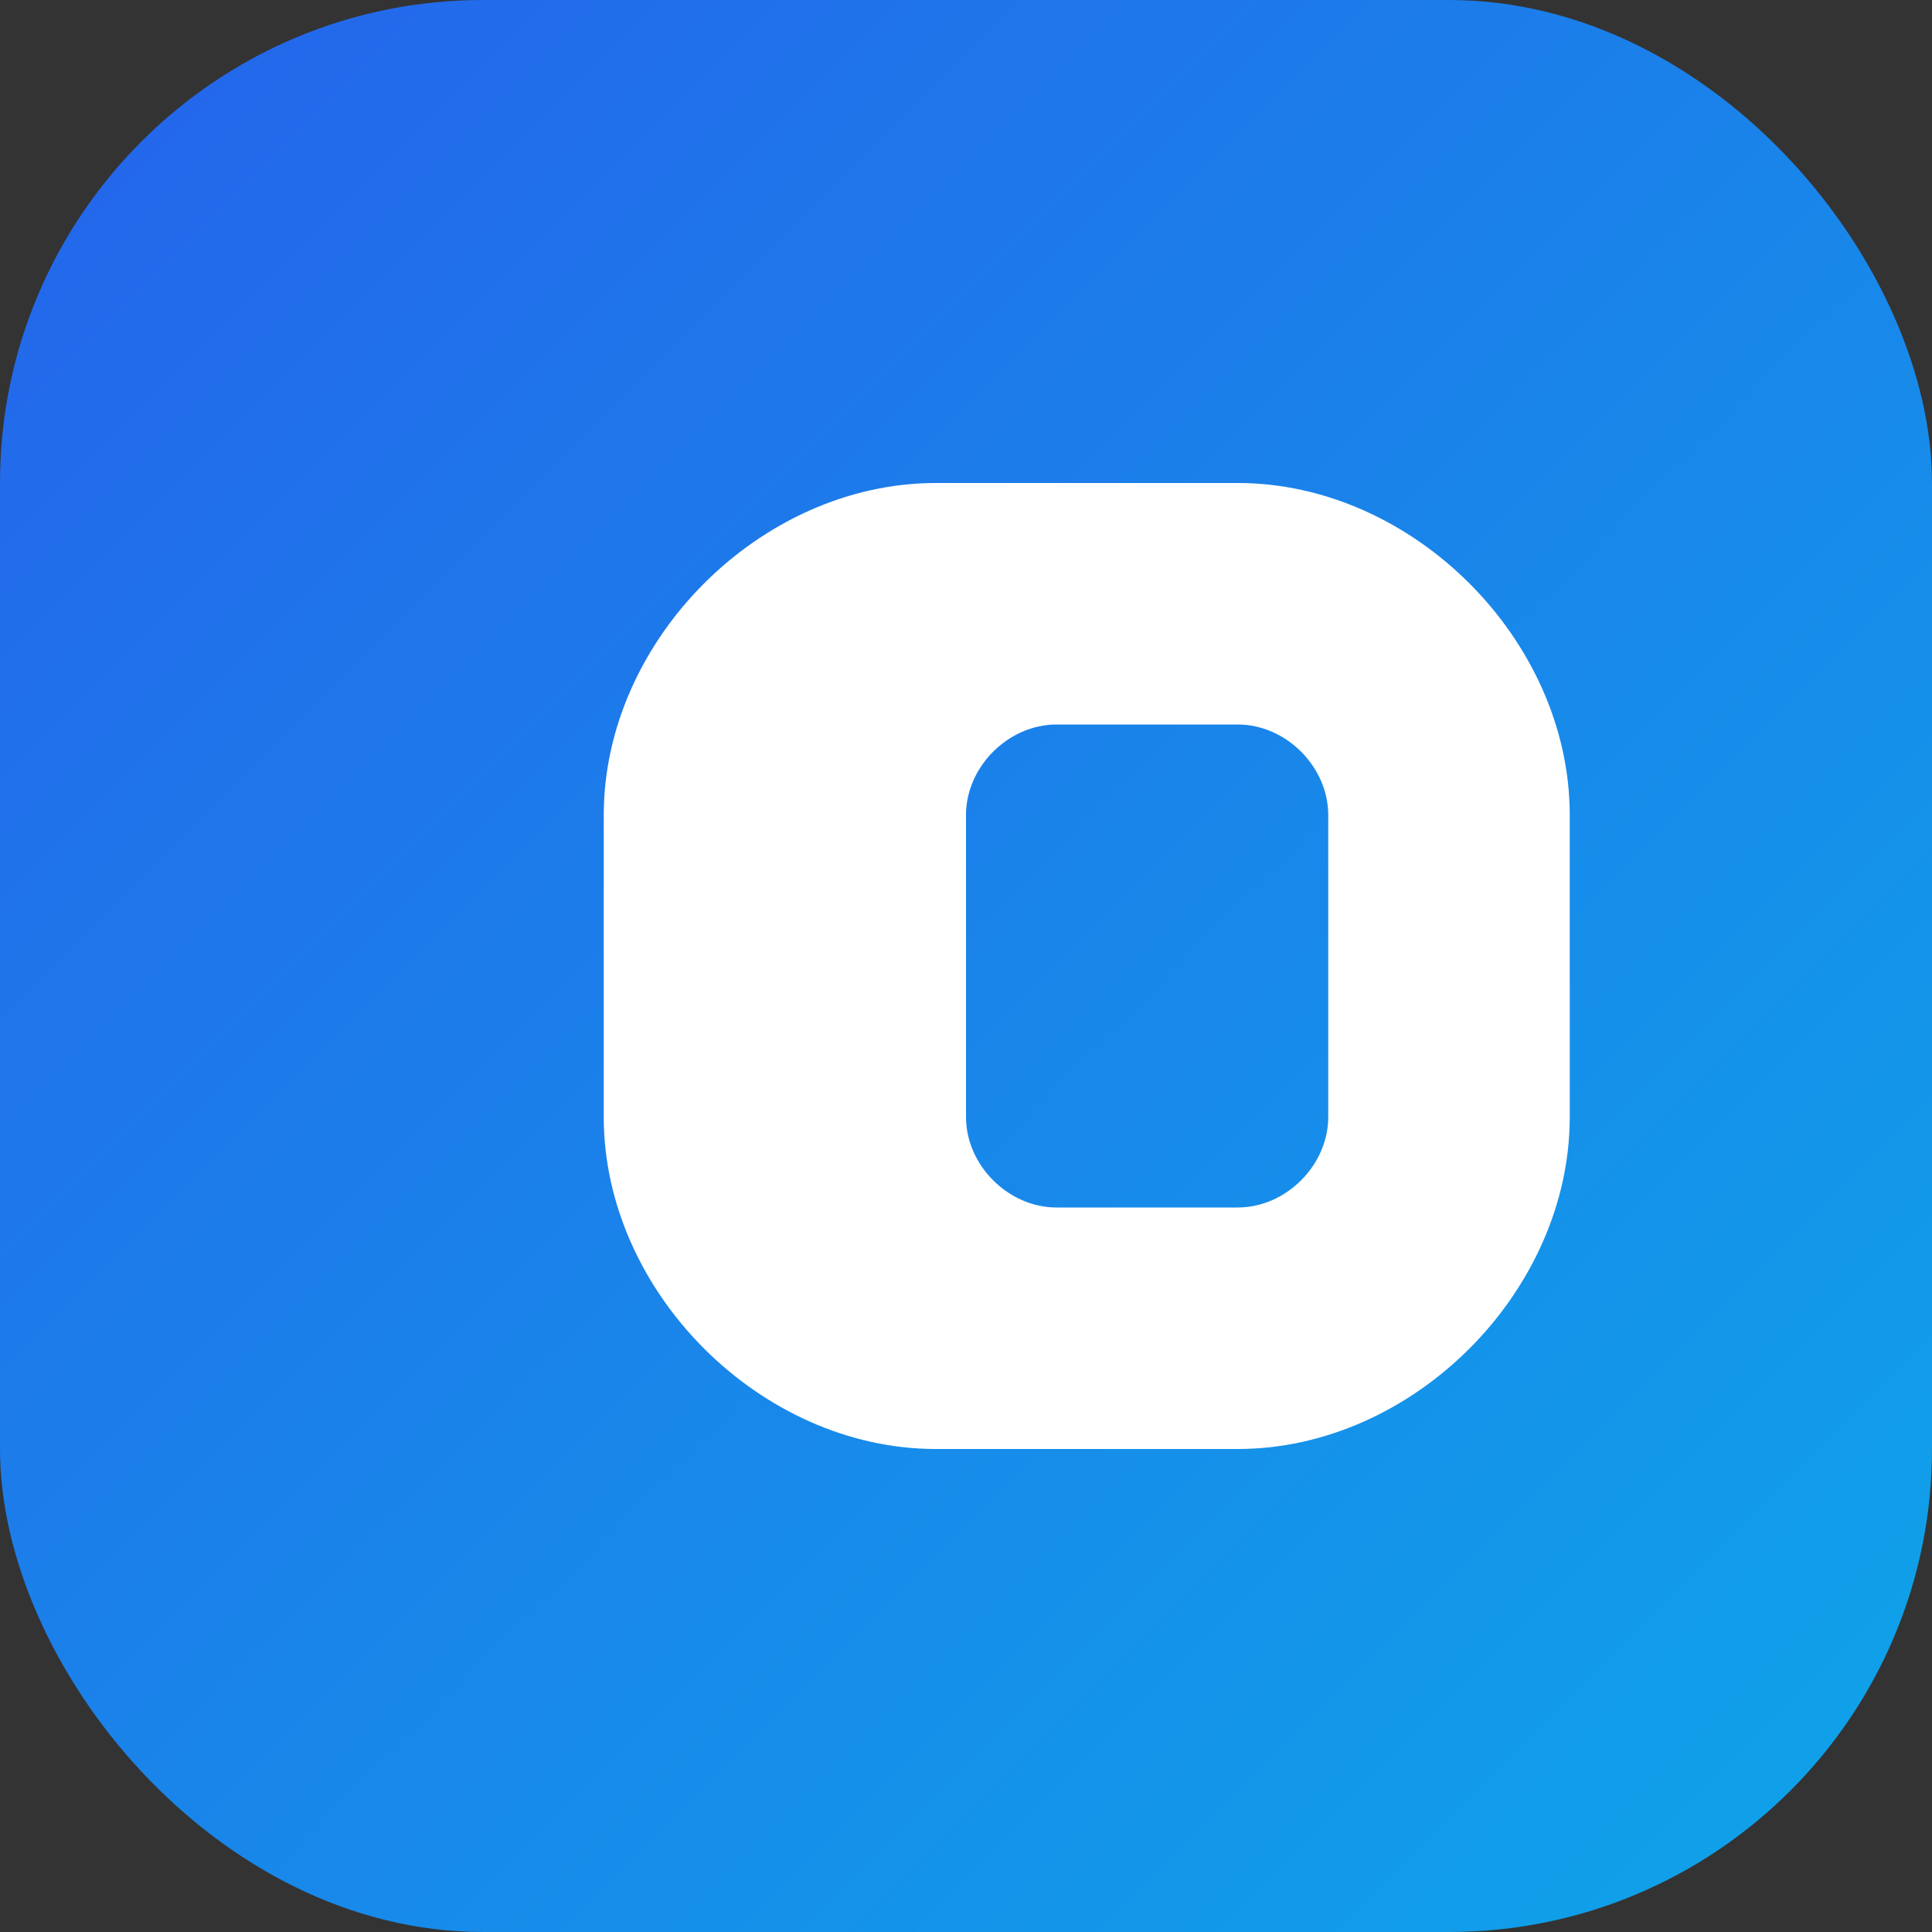
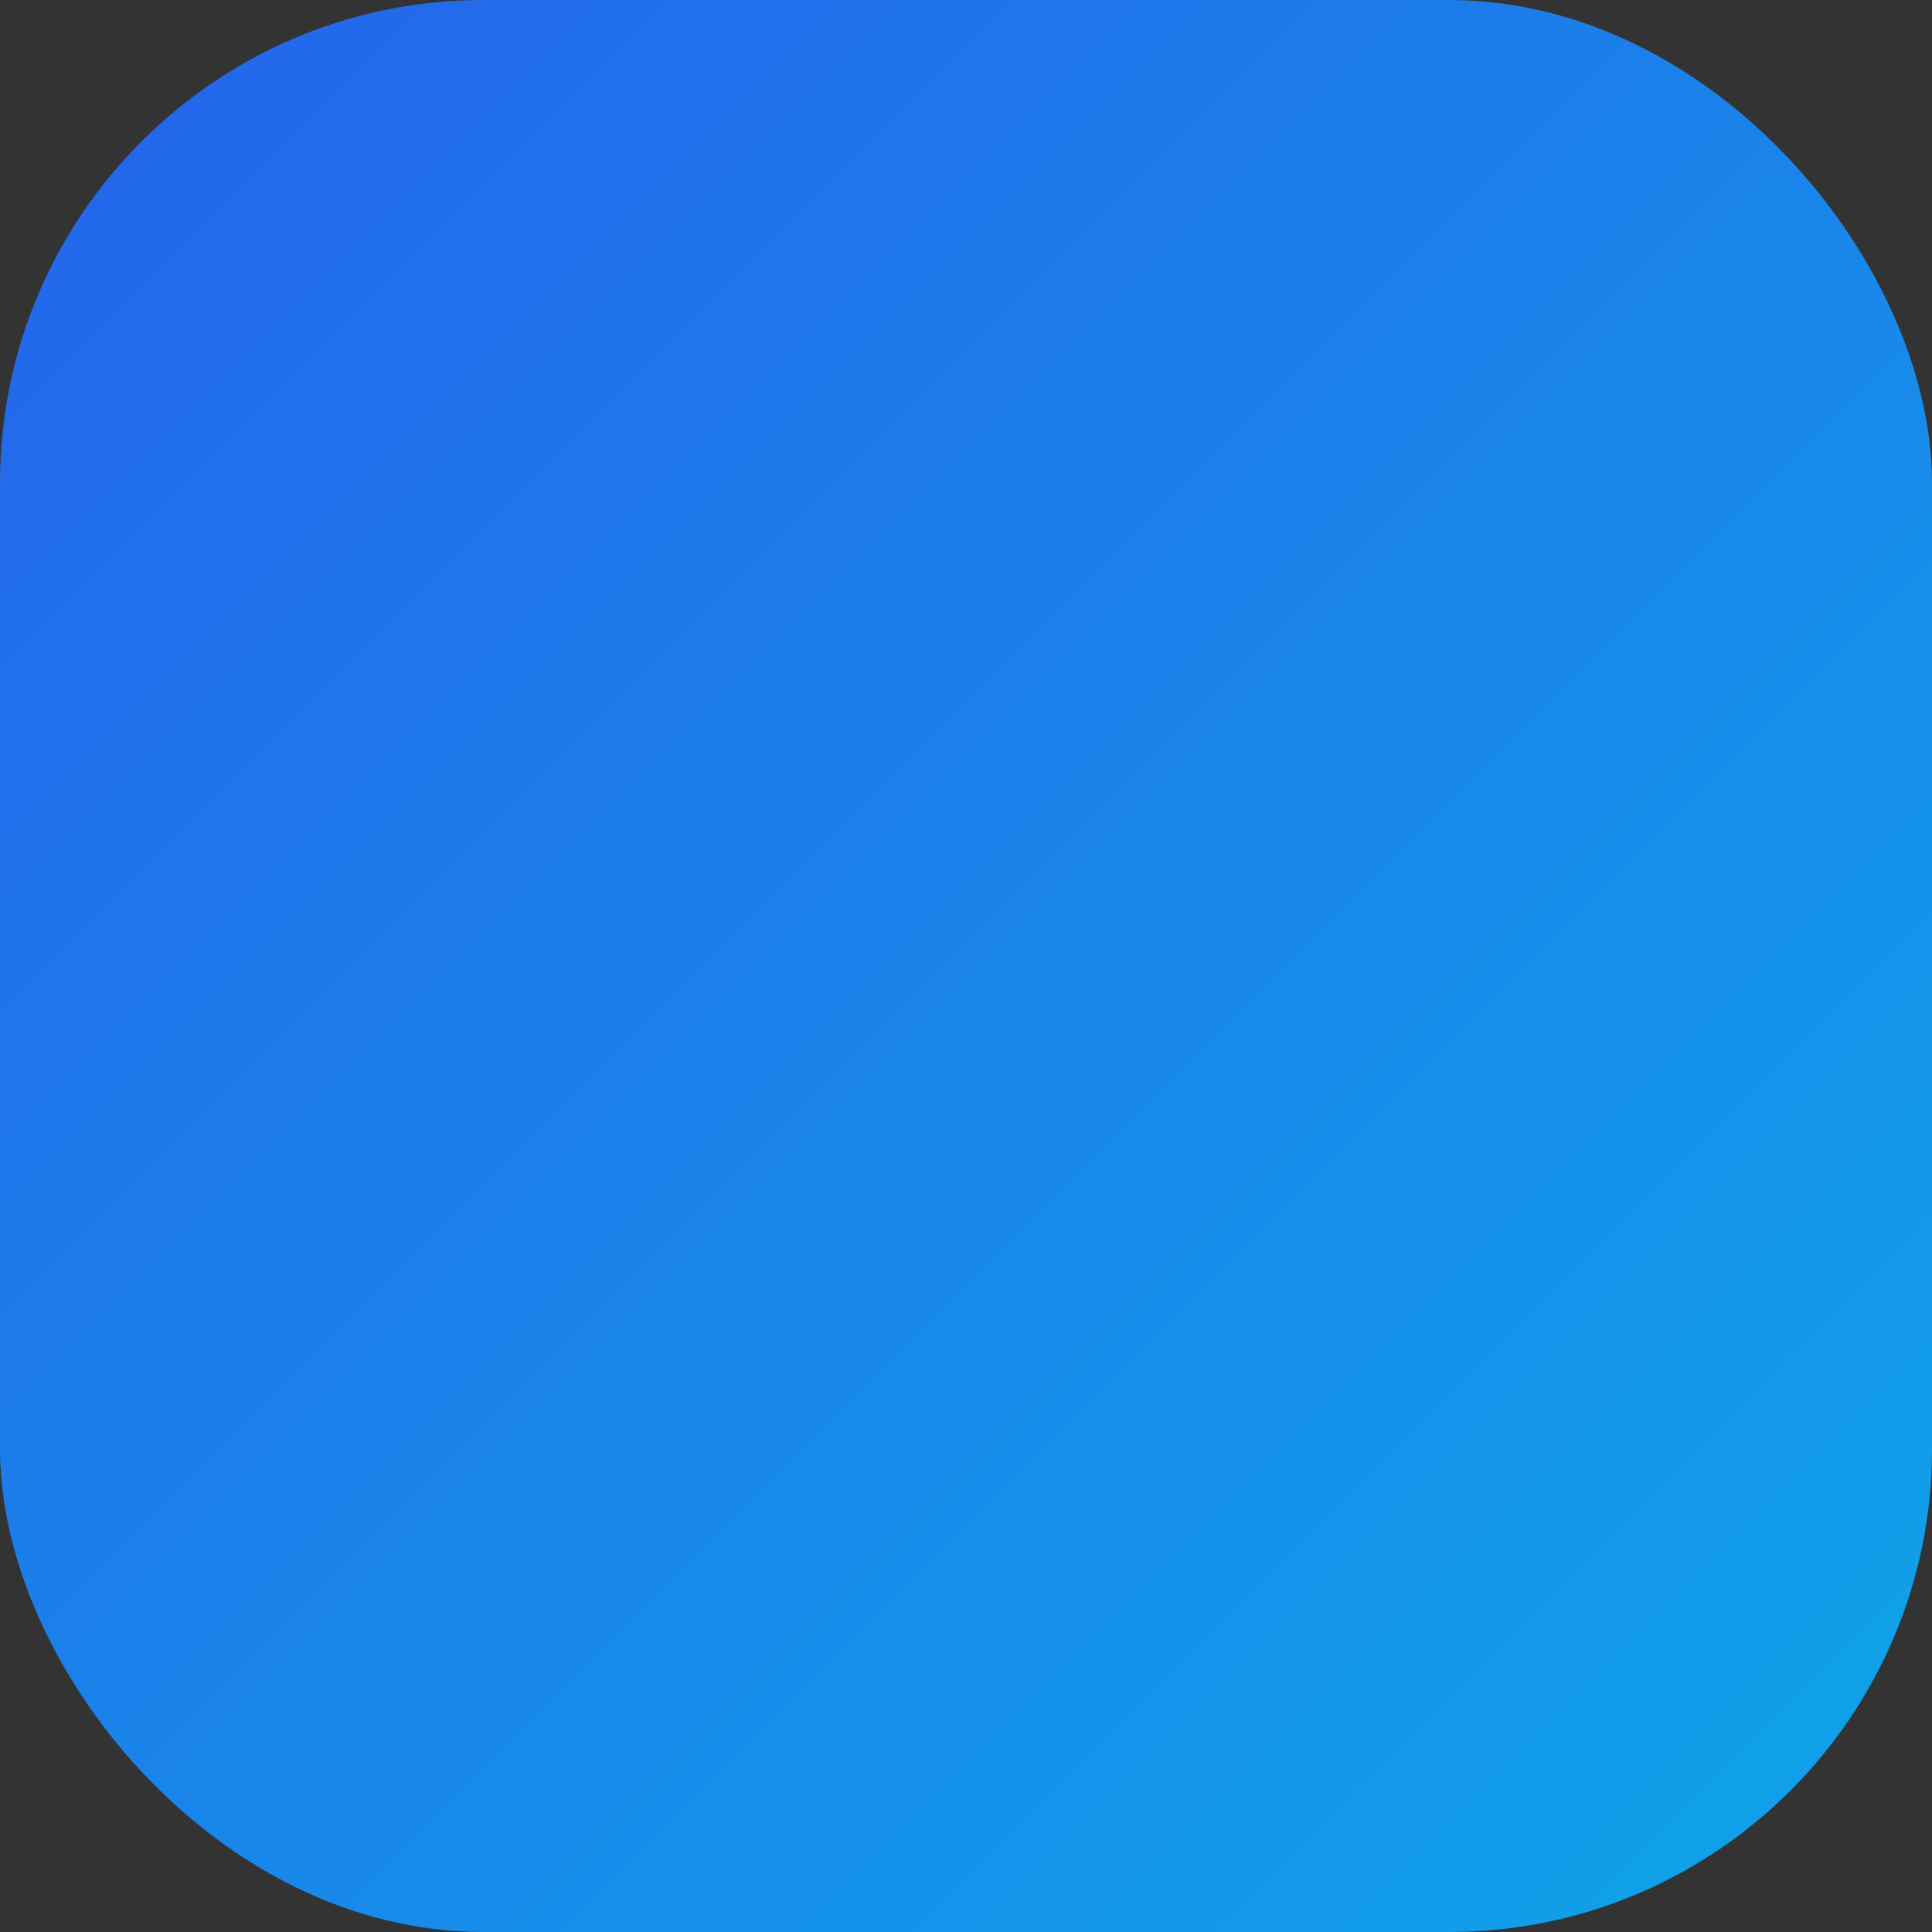
<svg xmlns="http://www.w3.org/2000/svg" viewBox="0 0 32 32" width="32" height="32">
  <rect x="0" y="0" width="32" height="32" fill="#333333" stroke="none" />
  <defs>
    <linearGradient id="gradient" x1="0%" y1="0%" x2="100%" y2="100%">
      <stop offset="0%" stop-color="#2563eb" />
      <stop offset="100%" stop-color="#0ea5e9" />
    </linearGradient>
  </defs>
  <rect width="32" height="32" rx="8" fill="url(#gradient)" />
-   <path d="M20.5,8h-5C12.6,8,10,10.6,10,13.5v5c0,2.9,2.6,5.5,5.5,5.5h5c2.9,0,5.5-2.6,5.5-5.5v-5C26,10.6,23.4,8,20.5,8z M22,18.5c0,0.8-0.7,1.5-1.5,1.5h-3c-0.8,0-1.5-0.7-1.5-1.5v-5c0-0.8,0.7-1.5,1.5-1.5h3c0.8,0,1.5,0.7,1.5,1.5V18.5z" fill="white" />
</svg>